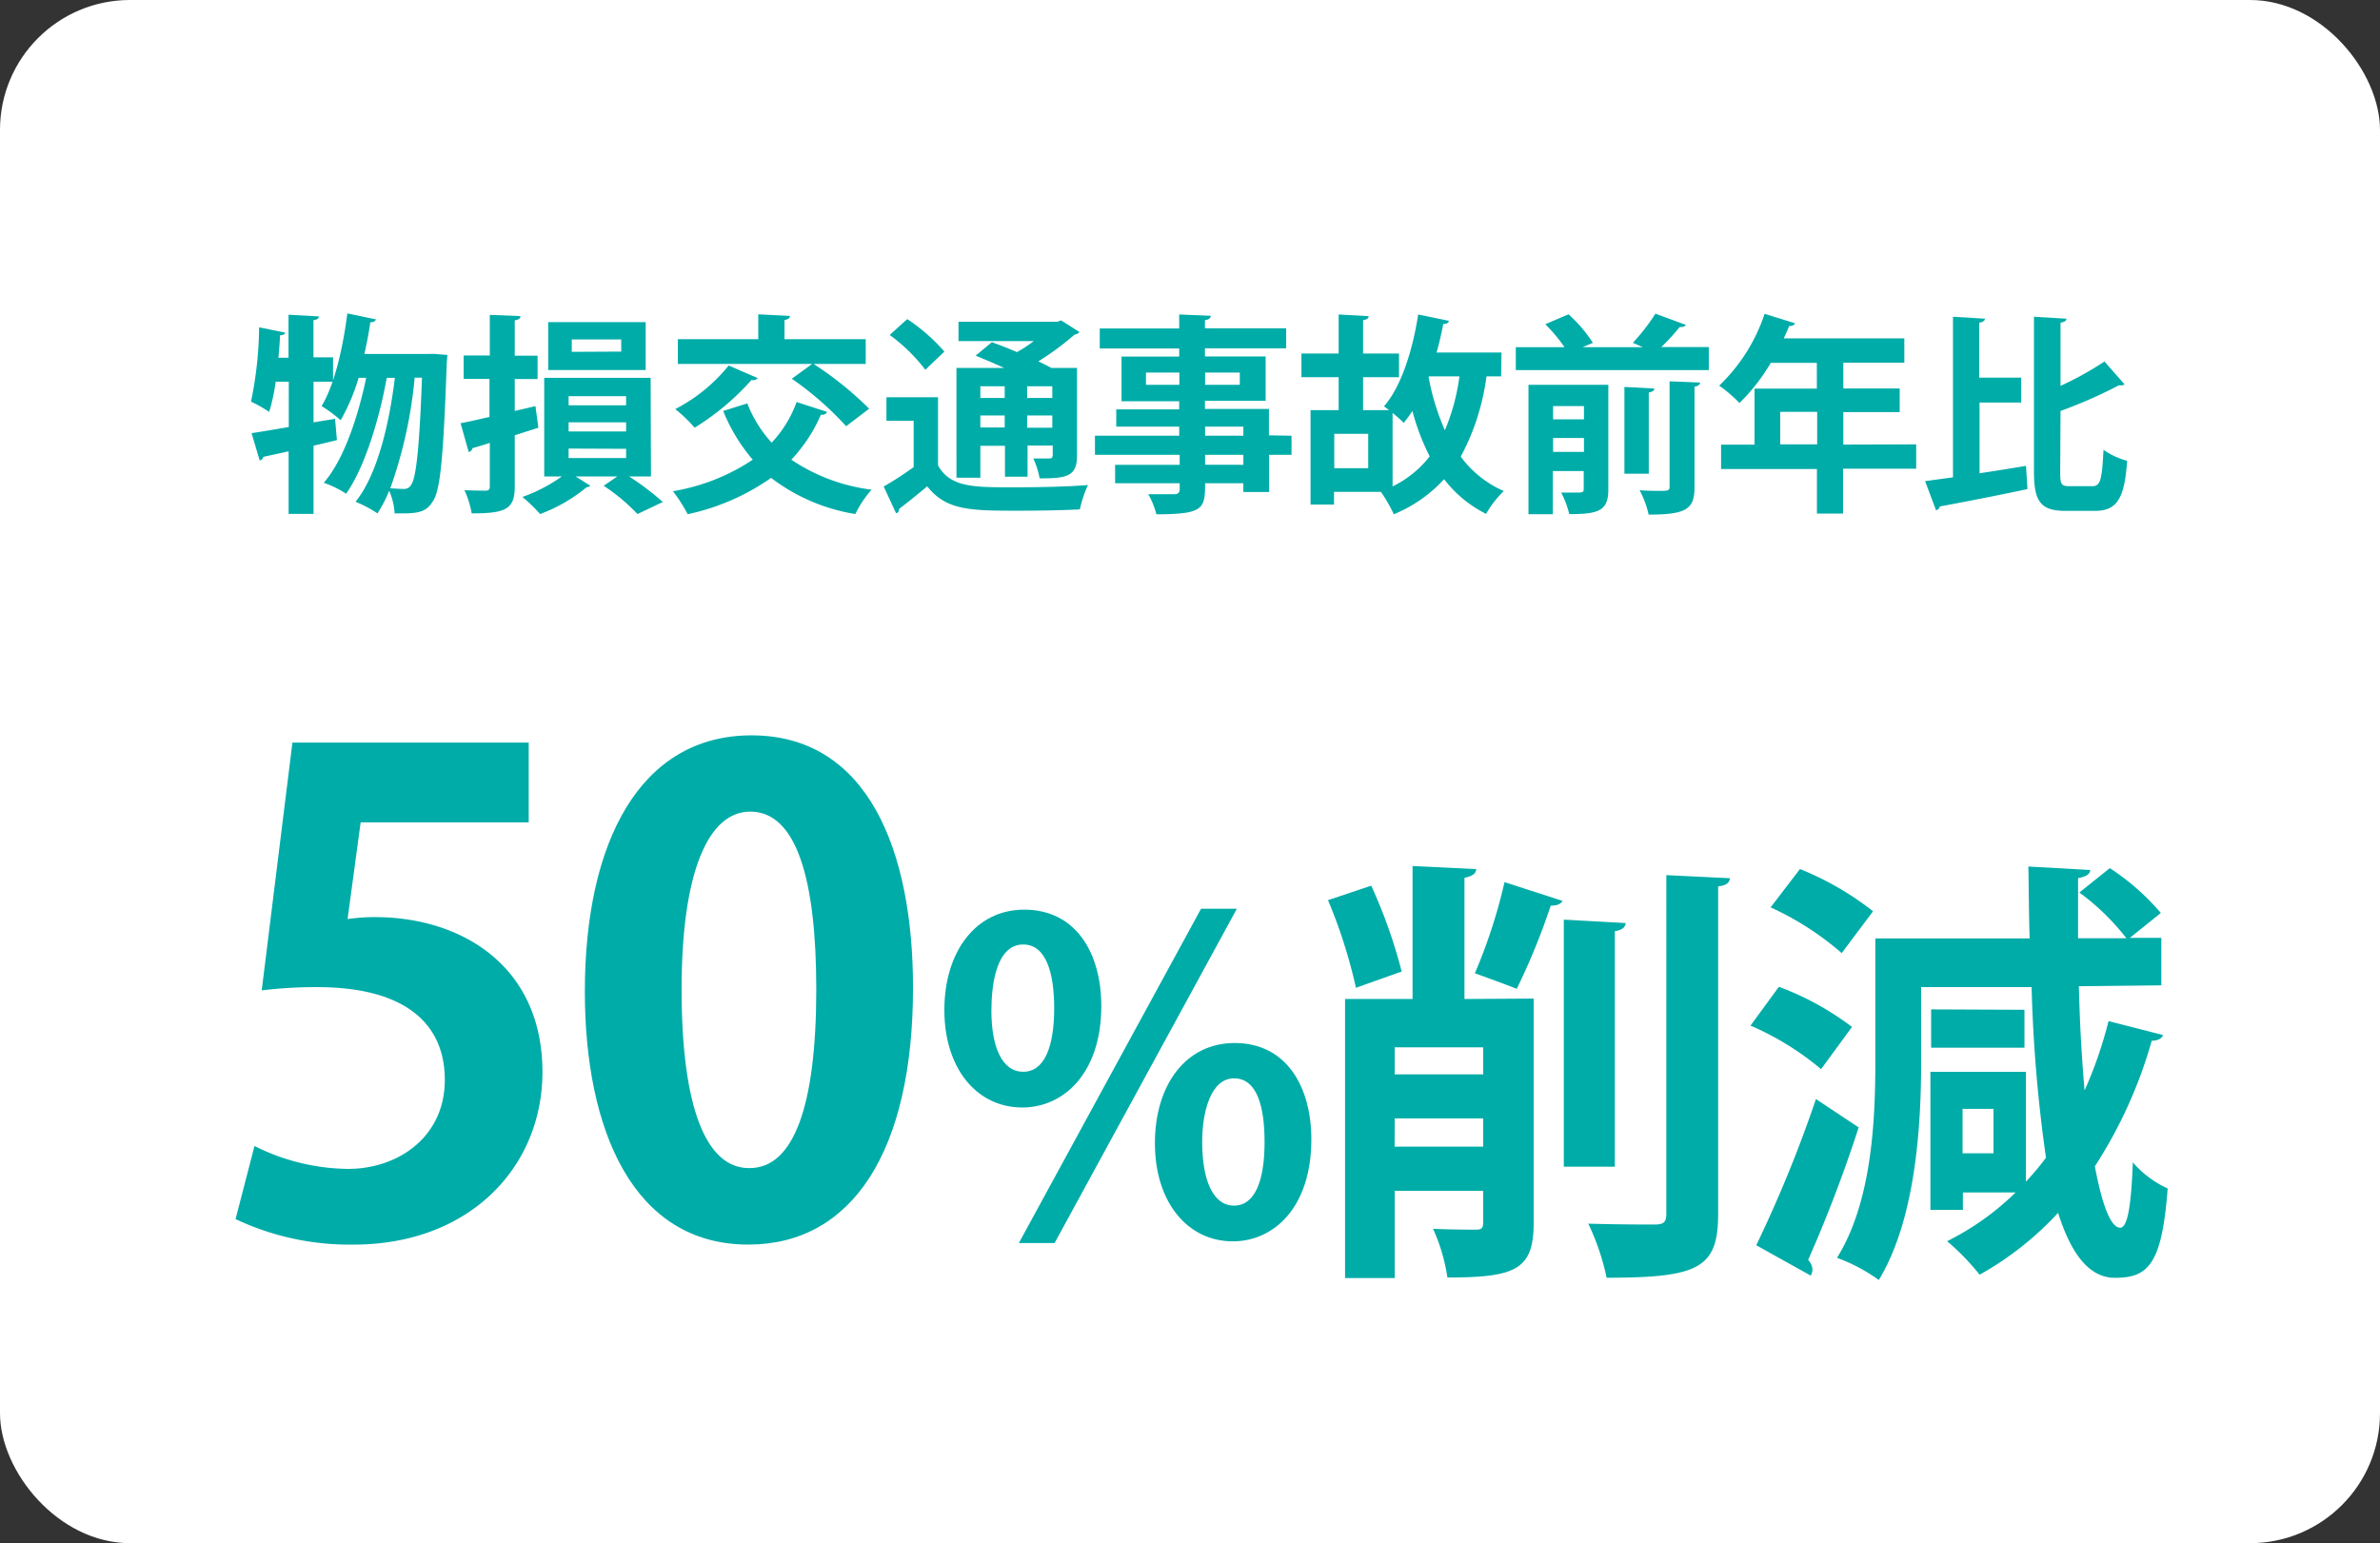
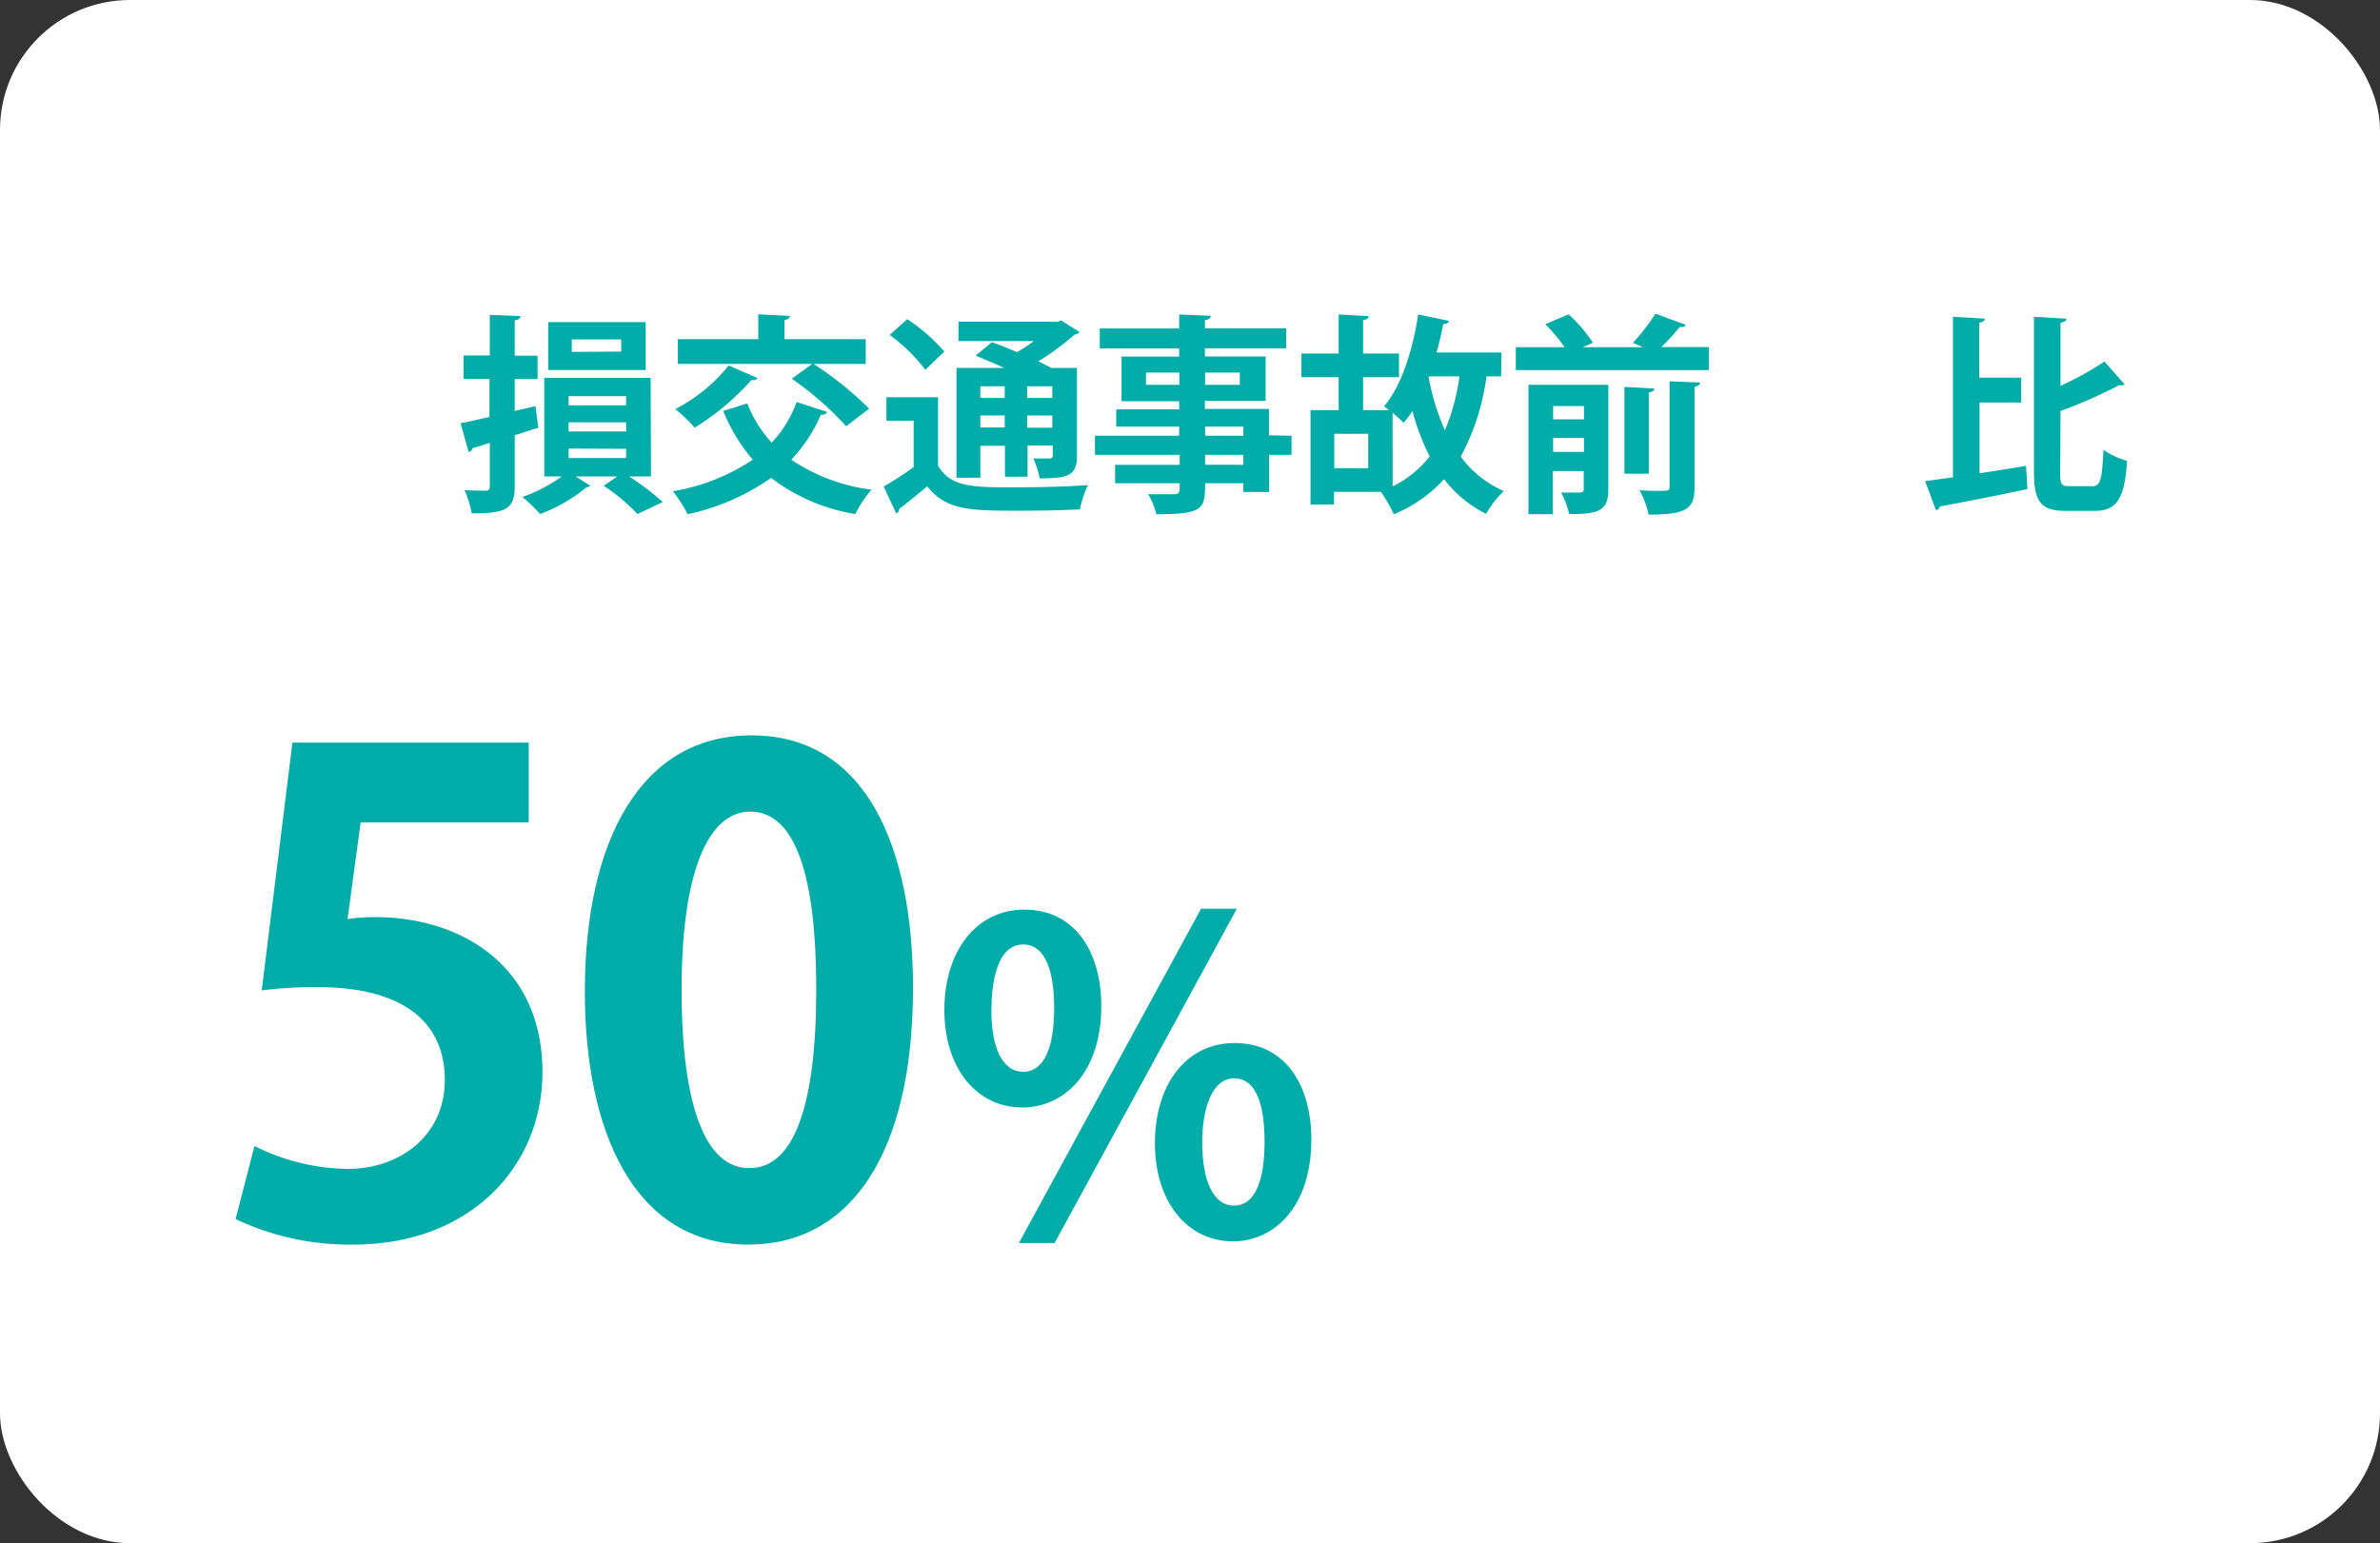
<svg xmlns="http://www.w3.org/2000/svg" width="293" height="190" viewBox="0 0 293 190">
  <rect x="0" y="0" width="293" height="190" fill="#333333" stroke="none" />
  <defs>
    <style>.cls-1{fill:#fff;}.cls-2{fill:#00aca8;}</style>
  </defs>
  <g id="レイヤー_2" data-name="レイヤー 2">
    <g id="レイヤー_1-2" data-name="レイヤー 1">
      <rect class="cls-1" width="293" height="190" rx="16" />
-       <path class="cls-2" d="M41.25,51.57l.23,2.62c-1,.24-1.92.47-2.88.68v8.4H35.53v-7.7l-3.12.68a.52.52,0,0,1-.44.44l-1-3.36c1.25-.18,2.84-.46,4.58-.75V47H33.94a23.87,23.87,0,0,1-.8,3.72,16.55,16.55,0,0,0-2.24-1.27,46.79,46.79,0,0,0,1-9.15l3.2.65c0,.2-.26.33-.62.33-.05.89-.1,1.82-.21,2.76h1.25V38.75l3.74.21c0,.23-.21.41-.67.46V44H41v3H38.6V52Zm12.14-8,1.69.13-.08,1c-.41,11.65-.8,15.84-1.74,17.06-.62,1-1.32,1.45-3.53,1.45-.37,0-.76,0-1.15,0a7.84,7.84,0,0,0-.67-2.78,16.35,16.35,0,0,1-1.44,2.78,15.16,15.16,0,0,0-2.7-1.43c2.76-3.41,4.19-9.88,4.84-15.26h-1c-.86,4.86-2.68,11-5,14.27a12.35,12.35,0,0,0-2.75-1.35c2.52-2.89,4.26-8.3,5.22-12.92h-.93a24.53,24.53,0,0,1-2.21,5.22A17.15,17.15,0,0,0,39.59,50c1.55-2.52,2.62-7.07,3.17-11.41l3.51.73c-.05.23-.29.36-.68.36-.18,1.3-.44,2.6-.73,3.9h7.86ZM51.05,46.5a55.79,55.79,0,0,1-3,13.62c.7.05,1.32.08,1.69.08a.94.94,0,0,0,.88-.52c.57-.78,1-4.06,1.33-13.18Z" />
      <path class="cls-2" d="M66.28,52.66l-2.91.93v6.3c0,2.8-1.07,3.32-5.3,3.32a11.61,11.61,0,0,0-.89-2.86c1.09.06,2.26.06,2.63.06s.49-.16.49-.55V54.53c-.78.26-1.51.47-2.13.65a.59.59,0,0,1-.47.47l-1-3.54c1-.18,2.21-.47,3.56-.78V46.65H57.08V43.77H60.3v-5l3.77.15c0,.29-.21.45-.7.52v4.35h2.81v2.88H63.37v3.93L65.92,50Zm13.86,6h-2.7a32.85,32.85,0,0,1,4.16,3.15l-3.12,1.48a23.85,23.85,0,0,0-4.16-3.48L76,58.66H70.86l1.82,1.15a.85.85,0,0,1-.47.18,19.44,19.44,0,0,1-5.72,3.3,18.27,18.27,0,0,0-2.18-2.1,19.63,19.63,0,0,0,4.86-2.53H67V46.52h13.1Zm-.65-19v5.9h-12v-5.9ZM70,48.78V49.9h7.08V48.78ZM70,52v1.12h7.08V52Zm0,3.23V56.4h7.08V55.26Zm6.48-11.94V41.79H70.39v1.53Z" />
      <path class="cls-2" d="M92,49.67a15.4,15.4,0,0,0,3,4.83,14.46,14.46,0,0,0,3.07-5l3.77,1.22a.74.74,0,0,1-.78.34,19.09,19.09,0,0,1-3.64,5.54,22.69,22.69,0,0,0,9.88,3.69,13.48,13.48,0,0,0-2,3,23.13,23.13,0,0,1-10.37-4.45,28,28,0,0,1-10.27,4.47,18.56,18.56,0,0,0-1.82-2.83,25.08,25.08,0,0,0,9.83-3.88,21.77,21.77,0,0,1-3.64-6Zm1.27-3.12a.68.68,0,0,1-.75.23,31.45,31.45,0,0,1-7,5.88,18,18,0,0,0-2.39-2.29A20.54,20.54,0,0,0,89.71,45Zm10.9,5.93a39.27,39.27,0,0,0-6.69-5.85l2.5-1.82H83.45V41.76h9.9V38.7l3.9.2c0,.26-.2.42-.67.5v2.36h10v3.05h-6.42A41.82,41.82,0,0,1,107,50.32Z" />
      <path class="cls-2" d="M115.48,48.91v8.4C117,60,119.85,60,124.66,60c3.09,0,6.79-.07,9.28-.28a14.44,14.44,0,0,0-1,3c-2,.1-4.81.16-7.43.16-6,0-9,0-11.36-3-1.2,1-2.42,2-3.46,2.78,0,.31-.11.44-.37.54l-1.53-3.3a38.84,38.84,0,0,0,3.69-2.39V51.8h-3.35V48.91Zm-3.79-9.62a22.35,22.35,0,0,1,4.57,4l-2.34,2.24a21.39,21.39,0,0,0-4.39-4.29Zm9,15.6v3.93h-2.94V45.3h5.87c-1.19-.55-2.44-1.07-3.51-1.51l2-1.66c.93.34,2,.75,3.09,1.22A16.31,16.31,0,0,0,127.26,42H118V39.61h12.2l.44-.16,2.26,1.43a.83.83,0,0,1-.6.31,33.27,33.27,0,0,1-4.47,3.3c.6.29,1.14.55,1.59.81h3.17V56.12c0,2.54-1.27,2.78-4.6,2.78a10.3,10.3,0,0,0-.78-2.45c.83,0,1.74,0,2,0s.39-.13.39-.39v-1.2h-3.1v3.83h-2.78V54.89Zm3-7.33h-3V49h3Zm-3,5.07h3V51.15h-3ZM129.55,49V47.56h-3.1V49Zm-3.1,3.66h3.1V51.15h-3.1Z" />
      <path class="cls-2" d="M159,53.65V56h-2.76v4.58h-3.17V59.5h-4.71c0,3.14-.18,3.82-6,3.82a9.81,9.81,0,0,0-1-2.47c1.25,0,2.8,0,3.22,0s.65-.18.65-.62V59.5h-7.95V57.23h7.95V56H134.8V53.65h10.37V52.53h-7.75V50.4h7.75v-1h-7.1V43.9h7.1v-1h-9.78V40.44h9.78V38.72l3.88.16c0,.28-.21.47-.71.54v1h10v2.47h-10v1h7.47v5.46h-7.47v1h7.88v3.25Zm-17.92-6.27h4.11V45.87h-4.11Zm11.55-1.51h-4.27v1.51h4.27Zm-4.27,6.66v1.12h4.71V52.53Zm4.71,4.7V56h-4.71v1.22Z" />
      <path class="cls-2" d="M184.8,46.34H183a28.57,28.57,0,0,1-3.17,9.88,13.08,13.08,0,0,0,5.3,4.24,12.68,12.68,0,0,0-2.18,2.81A14.93,14.93,0,0,1,177.78,59a17.23,17.23,0,0,1-6.19,4.32A17.92,17.92,0,0,0,170,60.56h-5.77v1.56h-2.89V50.5h3.46V46.44h-4.58V43.53h4.58V38.72l3.69.21c0,.26-.21.42-.68.49v4.11h4.42v2.91h-4.42V50.5H171c-.21-.18-.44-.34-.62-.47,2.1-2.39,3.53-6.86,4.21-11.31l3.77.78c0,.26-.29.39-.68.39-.23,1.17-.49,2.37-.83,3.51h8ZM168.44,57.65V53.41h-4.18v4.24Zm3,2.24a13.05,13.05,0,0,0,4.57-3.7,27.66,27.66,0,0,1-2.13-5.59,15.29,15.29,0,0,1-1.07,1.46,17.13,17.13,0,0,0-1.37-1.22Zm4.44-13.45a28.69,28.69,0,0,0,2,6.53,25.59,25.59,0,0,0,1.79-6.63H175.9Z" />
      <path class="cls-2" d="M207.54,40c-.13.21-.36.29-.75.26a26.58,26.58,0,0,1-2.27,2.47h5.85v2.84H186.61V42.75h6a20.32,20.32,0,0,0-2.37-2.83l2.86-1.22a17.27,17.27,0,0,1,3,3.51l-1.27.54h7.43l-1.24-.54a24.84,24.84,0,0,0,2.78-3.59ZM198,47.38V60.3c0,2.63-1.27,3-4.81,3a11,11,0,0,0-1-2.65c.57,0,1.17,0,1.63,0,1,0,1.15,0,1.15-.44V58h-3.8v5.31h-3V47.38ZM195,50h-3.8v1.63H195Zm-3.8,5.64H195V53.93h-3.8Zm12.46-7.8c0,.26-.21.39-.68.49v10h-3V47.64ZM208.61,60c0,2.68-1,3.36-5.65,3.36a11.64,11.64,0,0,0-1.11-3c.83.06,1.69.08,2.31.08,1.14,0,1.38,0,1.38-.49v-13l3.77.15c-.05.26-.24.45-.7.5Z" />
-       <path class="cls-2" d="M235.9,54.71v3h-9v5.52h-3.22V57.75H211.88v-3H216V47.85h7.67V44.68H218a24.1,24.1,0,0,1-3.85,4.94,18.12,18.12,0,0,0-2.5-2.14,21.73,21.73,0,0,0,5.59-8.84L221,39.81a.71.71,0,0,1-.73.32c-.2.52-.44,1-.67,1.53h14.84v3h-7.51v3.17h6.94v2.91h-6.94v4Zm-16.74,0h4.55v-4h-4.55Z" />
      <path class="cls-2" d="M243.7,49.56v8.71c1.87-.28,3.82-.59,5.72-.91l.18,2.86c-3.95.84-8.09,1.64-10.79,2.14a.56.56,0,0,1-.47.46L237,59.24l3.43-.47V39l3.93.24c0,.26-.24.41-.7.49V46.5h5.17v3.06Zm9.93,8.58c0,1.51.13,1.72,1.14,1.72h2.84c1,0,1.17-.91,1.35-4.47a9.53,9.53,0,0,0,2.91,1.35c-.31,4.45-1.14,6.16-3.95,6.16H254.3c-3,0-3.9-1.06-3.9-4.78V39l4,.24c0,.26-.24.41-.73.49v7.78a39.68,39.68,0,0,0,5.41-3l2.47,2.81c-.13.13-.39.13-.71.13a58.83,58.83,0,0,1-7.17,3.15Z" />
      <path class="cls-2" d="M65.09,91.43v9.82H44.4l-1.61,11.91a22.54,22.54,0,0,1,3.39-.24c10.62,0,20.6,6,20.6,19.07,0,11.67-8.93,21.25-23.26,21.25A32.82,32.82,0,0,1,29,150.1l2.33-9a26.19,26.19,0,0,0,11.51,2.82c6.2,0,11.92-3.95,11.92-10.95,0-7.33-5.4-11.43-15.7-11.43a55.16,55.16,0,0,0-6.84.4L36,91.43Z" />
      <path class="cls-2" d="M72,122.09c0-18.51,6.84-31.55,20.52-31.55,14.33,0,19.88,14.17,19.88,31.07,0,20.12-7.48,31.63-20.28,31.63C77.92,153.24,72,139.08,72,122.09Zm20.28,21.73c5.47,0,8.21-7.72,8.21-22,0-13.76-2.5-21.89-8.13-21.89-5.15,0-8.45,7.4-8.45,21.89s3,22,8.29,22Z" />
      <path class="cls-2" d="M135.58,123.86c0,8.32-4.67,12.5-9.72,12.5-5.63,0-9.6-4.83-9.6-12S120.12,112,126.08,112C132.52,112,135.58,117.42,135.58,123.86Zm-13.53.59c0,4.4,1.29,7.51,3.92,7.51s3.81-3.11,3.81-7.83c0-4.35-1-7.84-3.81-7.84C122.64,116.29,122.05,121.28,122.05,124.45Zm7.78,28.6h-4.4l22.43-41.16h4.41Zm31.61-12.77c0,8.37-4.61,12.56-9.66,12.56-5.63,0-9.6-4.88-9.6-12.08S146,128.42,152,128.42C158.44,128.42,161.44,133.9,161.44,140.28ZM148,140.6c0,4.62,1.29,7.84,3.92,7.84s3.76-3.17,3.76-7.84c0-4.34-.92-7.83-3.76-7.83S148,136.85,148,140.6Z" />
-       <path class="cls-2" d="M168.81,109.05a62.88,62.88,0,0,1,3.75,10.57l-5.63,2a63.46,63.46,0,0,0-3.44-10.79Zm20,13.9v27.58c0,5.8-2.2,6.76-10.62,6.76a22.49,22.49,0,0,0-1.77-6c2.14.11,4.5.11,5.26.11s.91-.21.91-.91v-3.87H171.7v10.74h-6.11V123h8.31V106.63l7.84.38c-.05.54-.43.86-1.45,1.07V123Zm-6.22,6H171.7v3.33h10.9Zm-10.9,12.23h10.9v-3.48H171.7Zm20.67-30.26c-.22.43-.76.59-1.45.59a83.19,83.19,0,0,1-4.19,10.25c0-.06-5.15-1.93-5.15-1.93a65.51,65.51,0,0,0,3.65-11.22Zm7.78,2.73c-.06.54-.43.86-1.34,1v29h-6.28V113.23Zm5-5.9,7.83.38c-.05.53-.43.91-1.45,1v40.3c0,6.71-2.36,7.89-13.73,7.89a29.27,29.27,0,0,0-2.26-6.66c3.54.11,7,.11,8.16.11s1.45-.32,1.45-1.34Z" />
-       <path class="cls-2" d="M219,121.5a35.19,35.19,0,0,1,9,4.94l-3.81,5.2a34.76,34.76,0,0,0-8.69-5.36Zm-2.79,31.82a158.34,158.34,0,0,0,7.35-18l5.26,3.49a170.3,170.3,0,0,1-6.22,16.32,1.8,1.8,0,0,1,.53,1.18,1.72,1.72,0,0,1-.21.75ZM221.59,107a36.55,36.55,0,0,1,9,5.2l-3.86,5.15a36.12,36.12,0,0,0-8.75-5.63Zm34.34,14.43c.11,4.83.38,9.12.7,12.83a51.38,51.38,0,0,0,2.95-8.54l6.71,1.72c-.16.43-.64.7-1.39.7a56.86,56.86,0,0,1-7,15.46c.91,4.93,2,7.56,3.11,7.56.8,0,1.34-2,1.56-8.05a12.49,12.49,0,0,0,4.29,3.22c-.7,9.39-2.42,11-6.49,11-3.12,0-5.37-2.84-7-8a39,39,0,0,1-9.66,7.62,29.61,29.61,0,0,0-4-4.13,33.11,33.11,0,0,0,8.43-6h-6.49v2.15h-4v-17h11.76v13.52a33.53,33.53,0,0,0,2.47-2.95,180.23,180.23,0,0,1-1.77-21H236.51v9.23c0,8-.7,19.38-5.21,26.83a21.17,21.17,0,0,0-5.15-2.73c4.29-6.87,4.72-16.91,4.72-24.1V115.54h19c-.1-2.84-.1-5.79-.16-8.85l7.62.43c-.05.53-.48.8-1.5,1,0,2.57,0,5,0,7.4h5.95a29.11,29.11,0,0,0-5.79-5.63l3.75-3a29.17,29.17,0,0,1,6.28,5.52l-3.81,3.06h3.87v5.85Zm-6.7,2.9V129H237.74v-4.72ZM245.42,142v-5.47h-3.81V142Z" />
    </g>
  </g>
</svg>